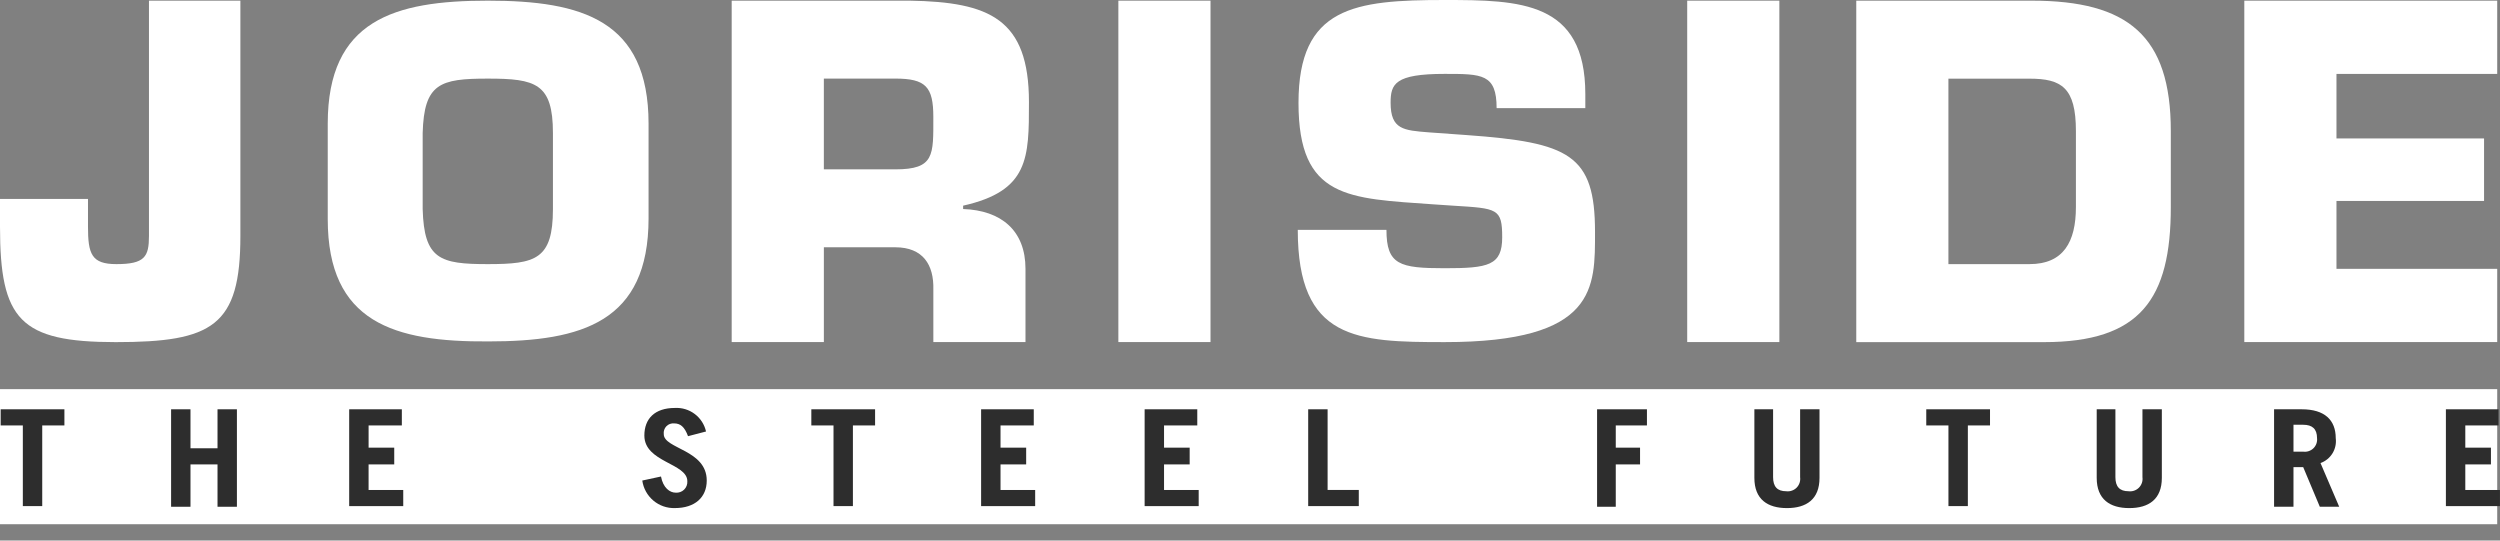
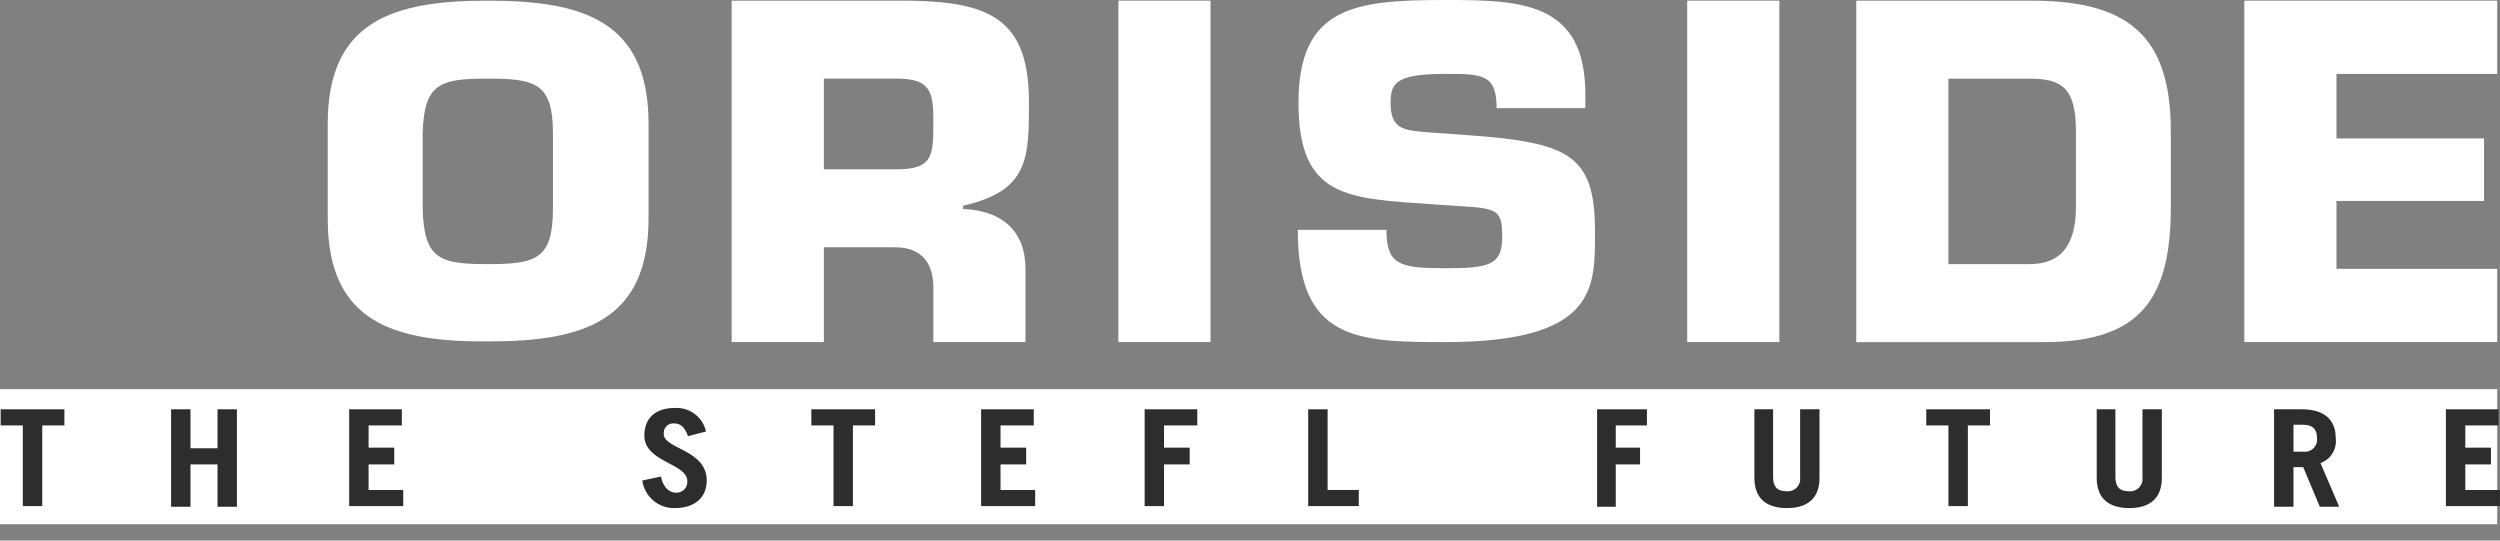
<svg xmlns="http://www.w3.org/2000/svg" width="148" height="32" viewBox="0 0 148 32" fill="none">
  <rect x="0" y="0" width="148" height="32" fill="#808080" stroke="none" />
  <path d="M147.835 23.037H0V31.034H147.835V23.037Z" fill="white" />
-   <path d="M14.231 0.039V13.967C14.231 19.299 12.59 20.254 6.847 20.254C1.19 20.25 0 18.939 0 13.409V11.777H5.209V13.408C5.209 15.039 5.415 15.636 6.891 15.636C8.573 15.636 8.819 15.199 8.819 13.965V0.039H14.231Z" fill="white" />
  <path d="M19.402 12.97V7.32C19.402 1.193 23.338 0.039 28.878 0.039C34.457 0.039 38.395 1.193 38.395 7.32V12.931C38.395 19.058 34.458 20.212 28.919 20.212C23.338 20.25 19.402 19.098 19.402 12.97ZM32.734 12.374V7.877C32.734 4.933 31.708 4.654 28.878 4.654C26.048 4.654 25.104 4.933 25.022 7.877V12.374C25.104 15.358 26.048 15.636 28.878 15.636C31.708 15.636 32.734 15.358 32.734 12.374Z" fill="white" />
  <path d="M43.316 0.039H53.859C58.576 0.119 60.914 1.113 60.914 6.047C60.914 9.35 60.914 11.299 57.017 12.175V12.374C59.273 12.453 60.709 13.647 60.709 15.915V20.25H55.254V17.146C55.294 15.674 54.638 14.639 52.998 14.639H48.773V20.25H43.316V0.039ZM52.997 10.026C55.335 10.026 55.253 9.194 55.253 6.923C55.253 5.133 54.799 4.652 52.997 4.652H48.772V10.026H52.997Z" fill="white" />
  <path d="M71.662 20.25H66.207V0.039H71.662V20.25Z" fill="white" />
  <path d="M86.837 7.997C92.907 8.435 94.425 9.151 94.425 13.727C94.425 17.029 94.549 20.253 85.524 20.253C80.315 20.253 76.828 20.133 76.828 13.608H82.078C82.078 15.677 82.858 15.879 85.524 15.879C88.108 15.879 88.93 15.72 88.93 14.048C88.93 12.338 88.644 12.338 86.059 12.178L84.869 12.098C79.824 11.74 76.871 11.78 76.871 6.09C76.871 0.401 80.192 0 85.524 0C89.995 0 93.851 0.079 93.851 5.57V6.403H88.6C88.6 4.374 87.739 4.374 85.524 4.374C82.572 4.374 82.324 4.97 82.324 6.084C82.324 7.674 83.104 7.716 84.58 7.835L86.837 7.997Z" fill="white" />
  <path d="M105.338 20.25H99.883V0.039H105.338V20.25Z" fill="white" />
  <path d="M109.891 0.039H120.269C125.971 0.039 128.512 2.108 128.512 7.76V12.256C128.512 17.706 126.707 20.254 121.005 20.254H109.891V0.039ZM115.346 15.636H120.145C122.155 15.636 122.894 14.323 122.894 12.254V7.76C122.894 5.174 122.032 4.657 120.145 4.657H115.346V15.636Z" fill="white" />
  <path d="M138.319 8.196H147.056V11.896H138.319V15.915H147.835V20.25H132.863V0.039H147.835V4.376H138.319V8.196Z" fill="white" />
  <path d="M3.813 24.23V25.186H2.5V29.961H1.352V25.186H0.039V24.23H3.813Z" fill="#2D2D2D" />
  <path d="M10.129 30V24.23H11.277V26.538H12.877V24.23H14.025V30H12.877V27.493H11.277V30H10.129Z" fill="#2D2D2D" />
  <path d="M20.672 30V24.23H23.789V25.186H21.821V26.501H23.339V27.493H21.82V29.007H23.872V29.962H20.672V30Z" fill="#2D2D2D" />
  <path d="M40.731 25.822C40.526 25.265 40.277 25.065 39.91 25.065C39.826 25.057 39.74 25.068 39.66 25.097C39.58 25.126 39.508 25.173 39.449 25.235C39.39 25.296 39.345 25.37 39.319 25.451C39.292 25.531 39.284 25.617 39.295 25.702C39.295 26.577 41.839 26.617 41.839 28.447C41.839 29.442 41.141 30.078 39.951 30.078C39.486 30.092 39.032 29.933 38.676 29.632C38.32 29.331 38.088 28.909 38.023 28.448L39.131 28.209C39.254 28.886 39.661 29.165 39.992 29.165C40.084 29.174 40.177 29.163 40.264 29.132C40.352 29.102 40.431 29.052 40.498 28.988C40.564 28.924 40.616 28.846 40.649 28.759C40.682 28.673 40.696 28.58 40.69 28.488C40.69 27.414 38.146 27.374 38.146 25.783C38.146 24.788 38.761 24.151 39.951 24.151C40.374 24.127 40.791 24.253 41.13 24.509C41.468 24.764 41.704 25.131 41.797 25.544L40.731 25.822Z" fill="#2D2D2D" />
  <path d="M51.805 24.23V25.186H50.492V29.961H49.344V25.186H48.031V24.23H51.805Z" fill="#2D2D2D" />
  <path d="M58.082 30V24.23H61.199V25.186H59.231V26.501H60.749V27.493H59.231V29.007H61.282V29.962H58.082V30Z" fill="#2D2D2D" />
-   <path d="M67.762 30V24.23H70.879V25.186H68.911V26.501H70.428V27.493H68.911V29.007H70.962V29.962H67.762V30Z" fill="#2D2D2D" />
+   <path d="M67.762 30V24.23H70.879V25.186H68.911V26.501H70.428V27.493H68.911V29.007V29.962H67.762V30Z" fill="#2D2D2D" />
  <path d="M77.445 30V24.23H78.594V29.005H80.44V29.961H77.445V30Z" fill="#2D2D2D" />
  <path d="M94.547 30V24.23H97.499V25.186H95.653V26.501H97.091V27.493H95.653V30H94.547Z" fill="#2D2D2D" />
  <path d="M104.967 24.23V28.249C104.967 28.806 105.213 29.082 105.746 29.082C105.859 29.096 105.972 29.084 106.079 29.046C106.186 29.009 106.283 28.948 106.362 28.868C106.441 28.787 106.501 28.689 106.536 28.582C106.572 28.475 106.582 28.361 106.567 28.249V24.23H107.715V28.289C107.715 29.562 106.936 30.079 105.787 30.079C104.639 30.079 103.859 29.562 103.859 28.289V24.23H104.967Z" fill="#2D2D2D" />
  <path d="M117.809 24.23V25.186H116.497V29.961H115.348V25.186H114.035V24.23H117.809Z" fill="#2D2D2D" />
  <path d="M125.232 24.23V28.249C125.232 28.806 125.478 29.082 126.012 29.082C126.124 29.096 126.238 29.084 126.345 29.046C126.451 29.009 126.548 28.948 126.627 28.868C126.707 28.787 126.766 28.689 126.802 28.582C126.838 28.475 126.848 28.361 126.833 28.249V24.23H127.981V28.289C127.981 29.562 127.201 30.079 126.053 30.079C124.905 30.079 124.125 29.562 124.125 28.289V24.23H125.232Z" fill="#2D2D2D" />
  <path d="M137.333 30L136.349 27.653H135.774V30H134.625V24.23H136.266C137.62 24.23 138.276 24.867 138.276 25.941C138.315 26.253 138.248 26.568 138.084 26.836C137.92 27.104 137.669 27.307 137.374 27.413L138.481 30H137.333ZM135.774 26.738H136.349C136.458 26.753 136.569 26.743 136.674 26.708C136.778 26.674 136.874 26.616 136.953 26.54C137.032 26.463 137.093 26.369 137.13 26.266C137.167 26.162 137.181 26.052 137.169 25.942C137.169 25.385 136.882 25.146 136.349 25.146H135.774V26.738Z" fill="#2D2D2D" />
  <path d="M144.797 30V24.23H147.914V25.186H145.946V26.501H147.464V27.493H145.946V29.007H147.997V29.962H144.797V30Z" fill="#2D2D2D" />
</svg>